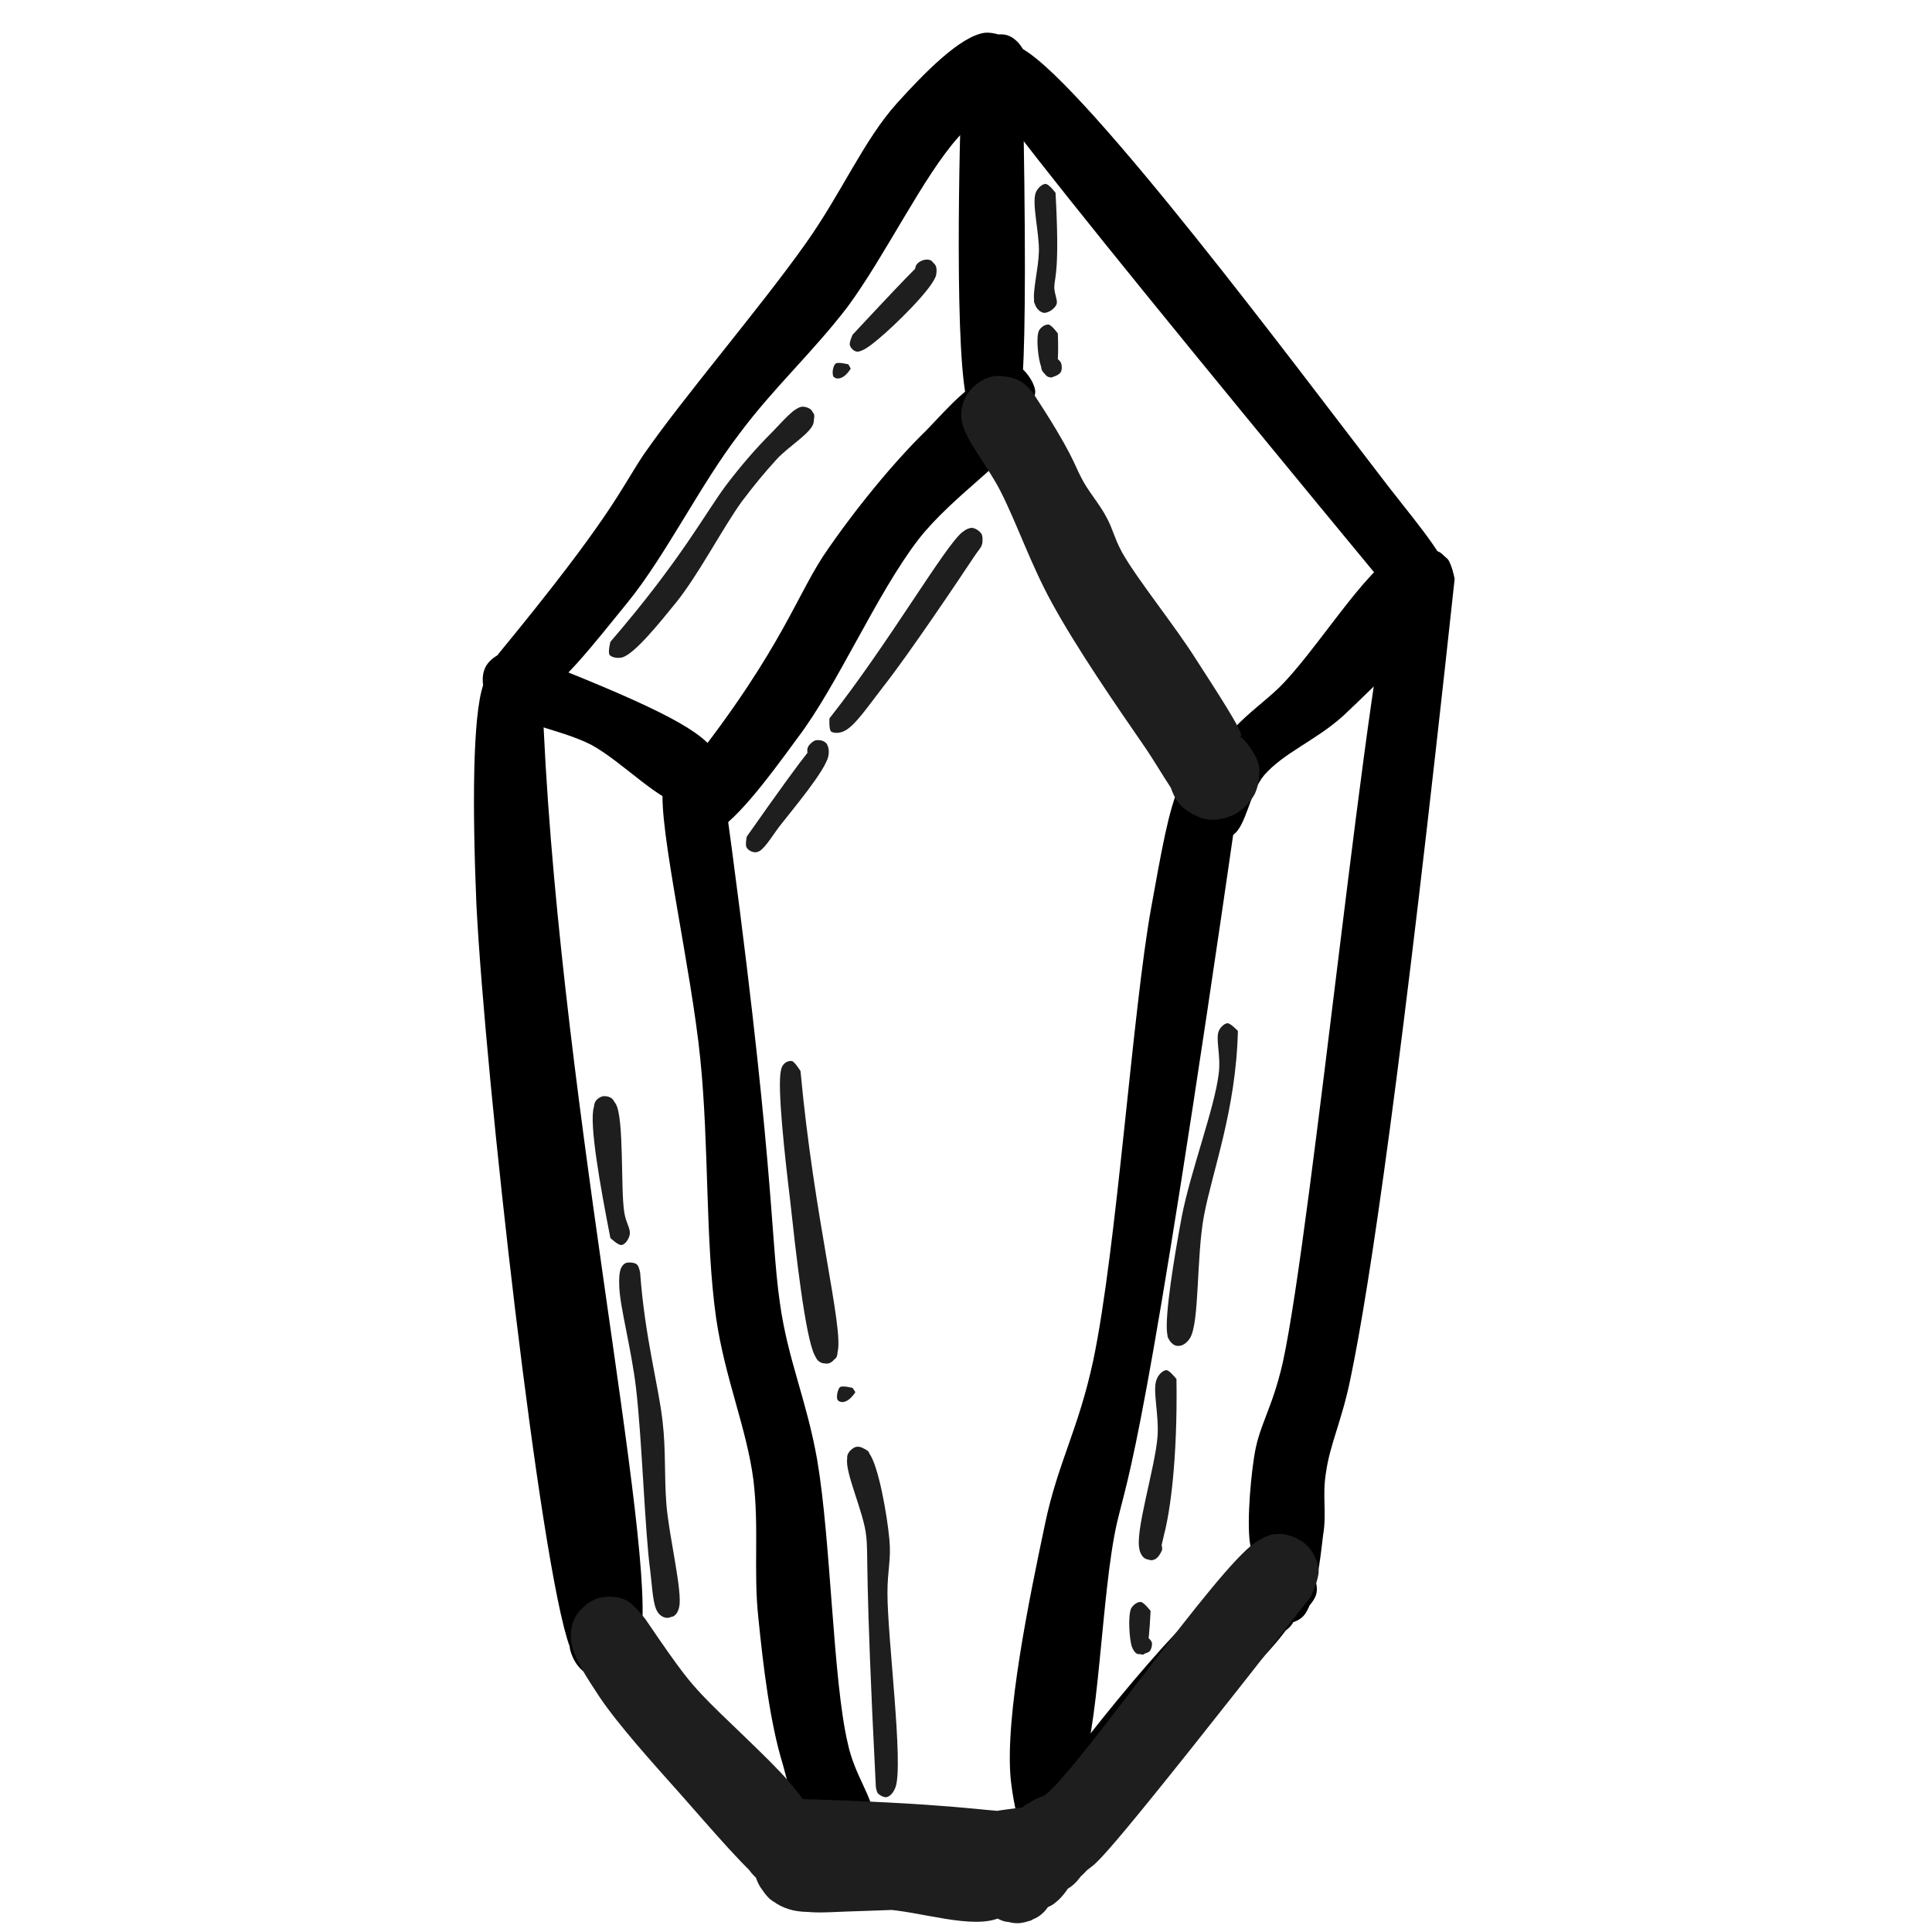
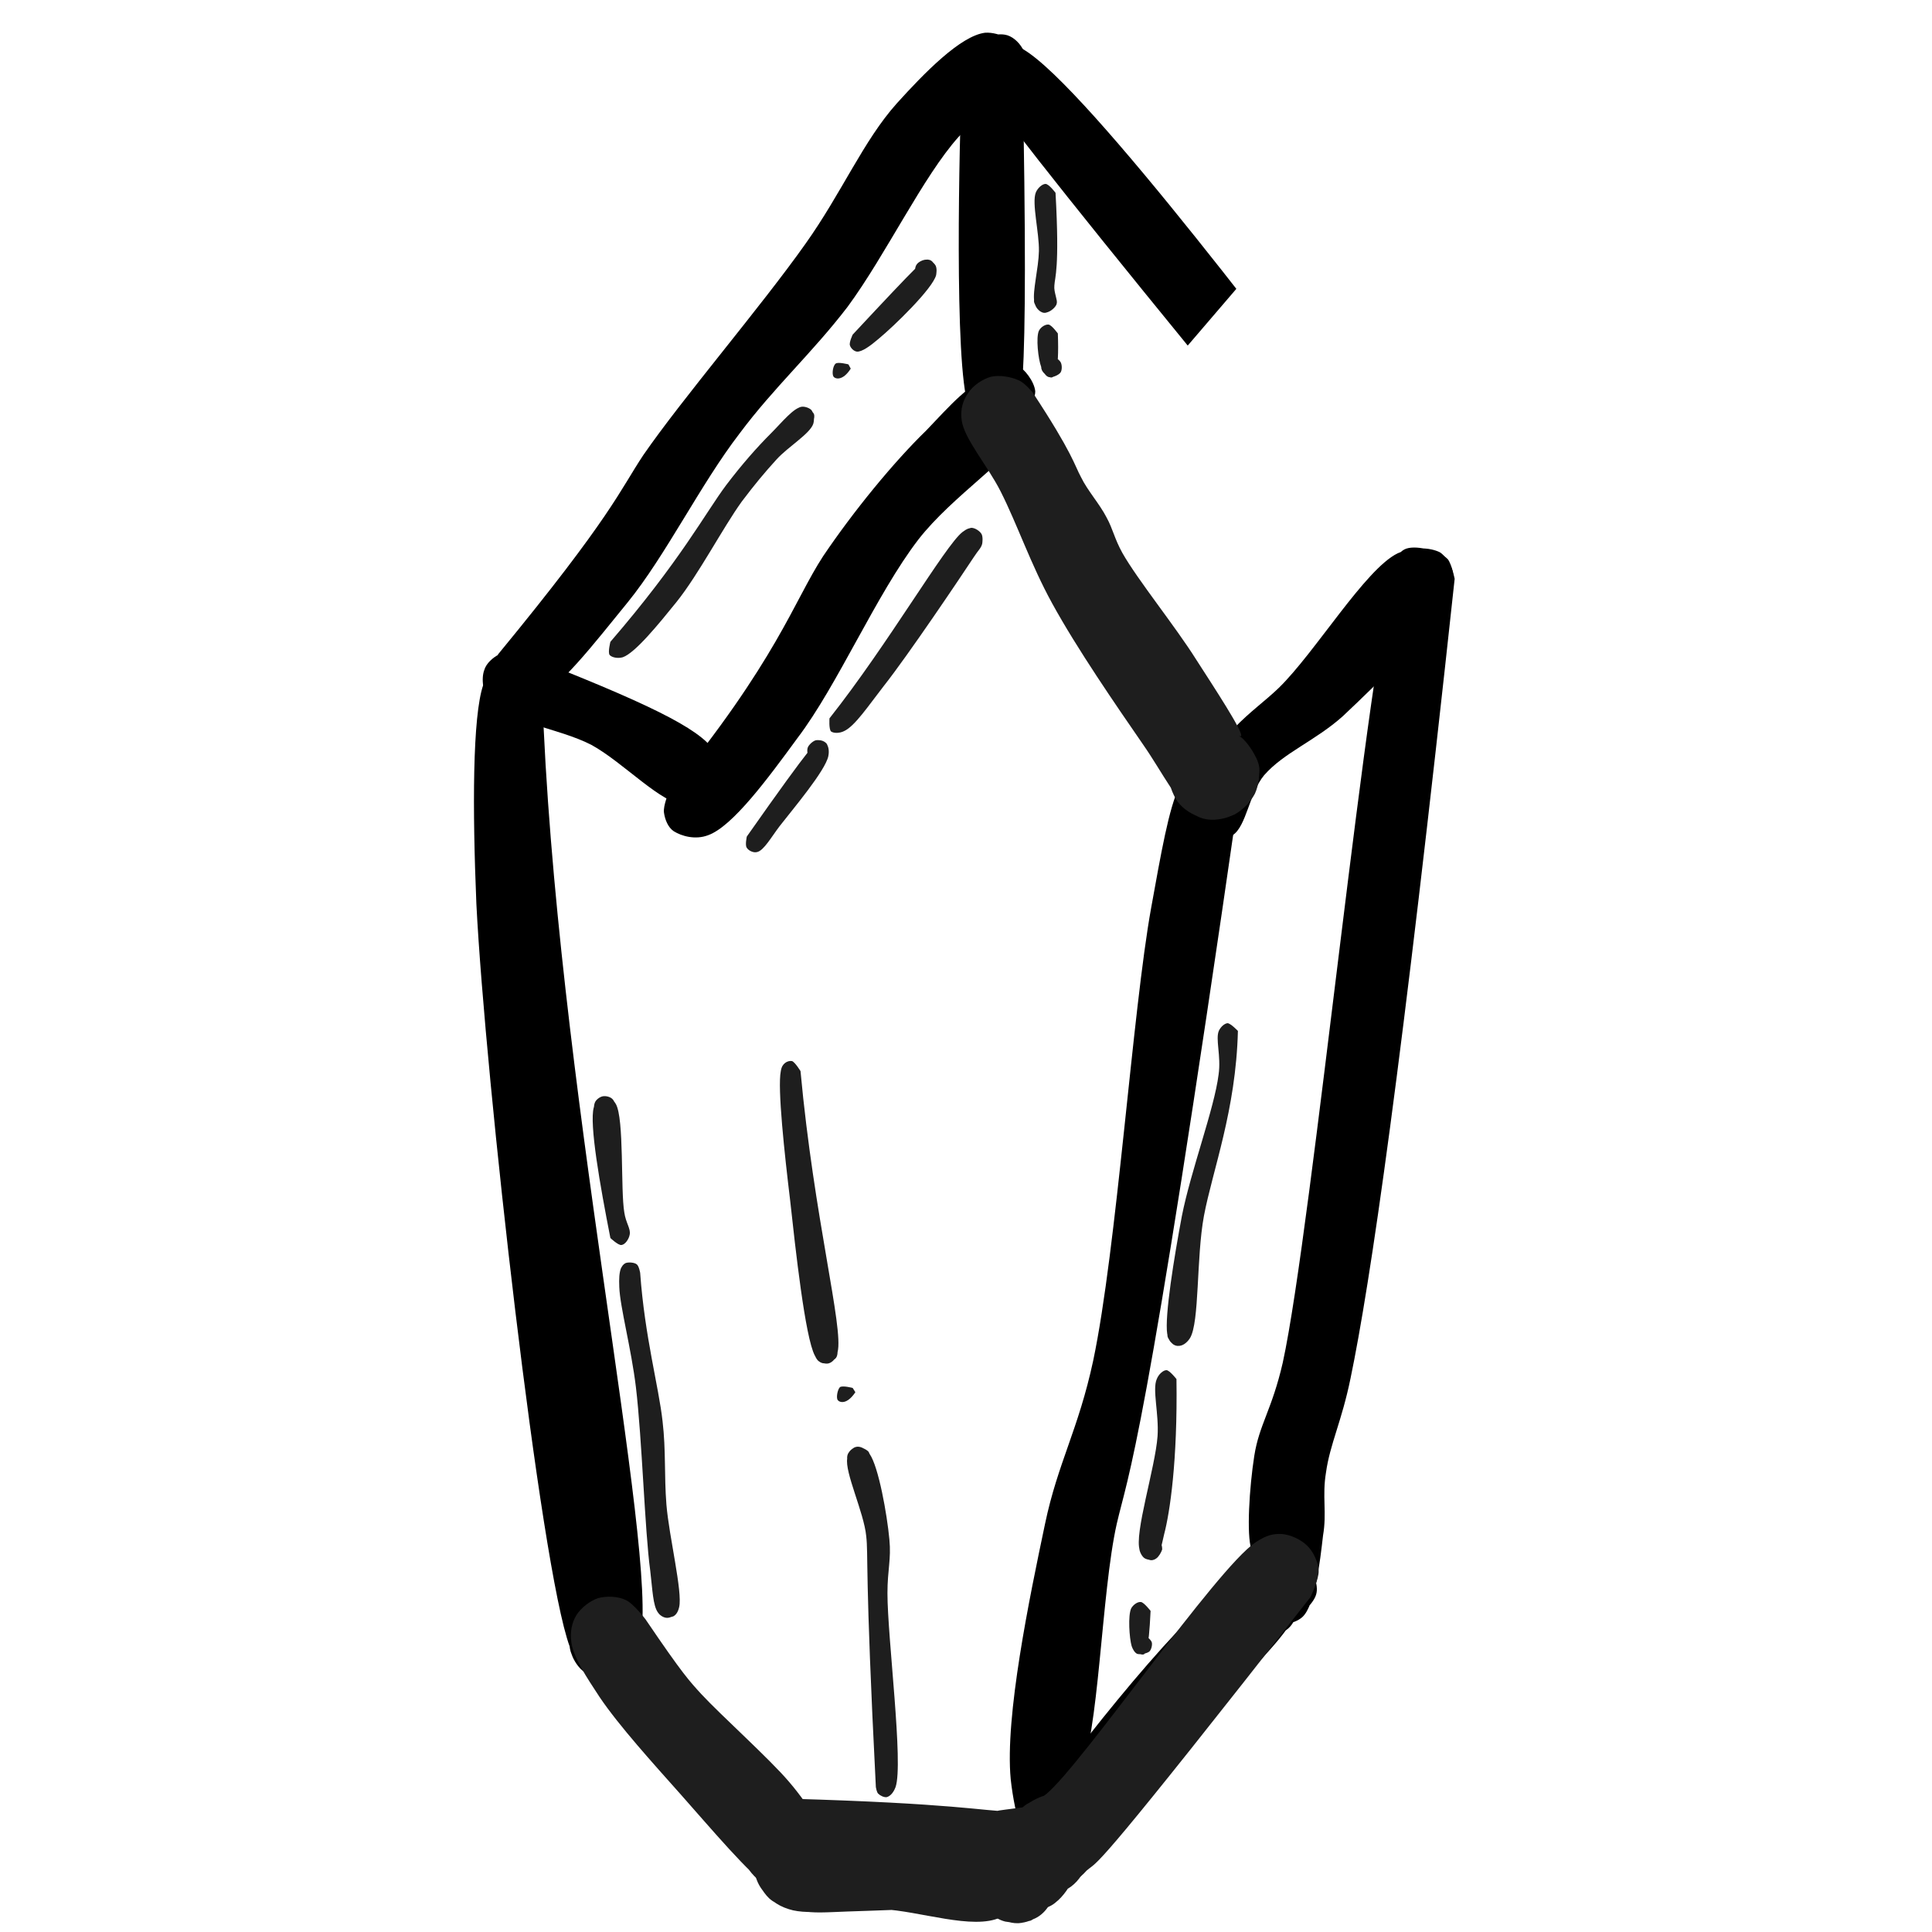
<svg xmlns="http://www.w3.org/2000/svg" version="1.0" preserveAspectRatio="xMidYMid meet" height="500" viewBox="0 0 375 375" zoomAndPan="magnify" width="500">
  <defs>
    <clipPath id="41ab6d40f4">
      <path clip-rule="nonzero" d="M 96.383 6.078 L 199.77 6.078 L 199.77 136 L 96.383 136 Z M 96.383 6.078" />
    </clipPath>
    <clipPath id="5d897effc9">
      <path clip-rule="nonzero" d="M 96.656 127.031 C 118.773 100.148 120.297 95.191 124.871 88.328 C 132.5 77.27 147.559 59.73 156.328 47.34 C 163.383 37.426 167.578 27.32 174.059 20.078 C 179.398 14.168 186.453 6.922 191.219 6.352 C 194.078 6.16 197.699 8.258 198.844 10.164 C 199.797 11.688 199.605 14.93 198.652 16.645 C 197.699 18.363 195.031 19.887 193.125 20.078 C 191.789 20.457 190.074 19.887 188.93 19.125 C 187.406 17.98 185.879 15.121 185.688 13.406 C 185.5 11.879 185.879 10.164 186.832 9.211 C 188.359 7.684 192.934 6.352 195.031 6.73 C 196.363 6.922 197.699 8.066 198.461 9.402 C 199.227 11.117 199.797 13.785 199.035 15.883 C 197.508 19.504 190.453 21.602 186.07 26.559 C 179.207 34.184 171.961 49.438 164.527 59.539 C 157.664 68.5 150.23 75.176 143.555 84.133 C 135.93 94.047 129.258 107.773 121.824 116.926 C 115.723 124.359 108.098 134.465 103.328 135.801 C 100.852 136.371 97.992 135.035 97.039 133.703 C 95.895 132.176 96.656 127.031 96.656 127.031" />
    </clipPath>
    <clipPath id="c4673ee671">
      <path clip-rule="nonzero" d="M 186.059 7.445 L 200.949 7.445 L 200.949 83.285 L 186.059 83.285 Z M 186.059 7.445" />
    </clipPath>
    <clipPath id="9051894dec">
      <path clip-rule="nonzero" d="M 198.461 13.215 C 199.797 80.129 198.082 82.418 195.984 82.992 C 194.27 83.754 191.219 82.801 189.883 81.656 C 188.738 80.895 187.977 79.367 187.785 78.035 C 187.406 76.699 187.406 74.984 188.168 73.84 C 188.93 72.312 191.41 70.406 193.125 70.027 C 194.457 69.645 196.176 69.836 197.316 70.789 C 198.844 71.551 200.75 74.031 200.941 75.938 C 200.941 78.035 198.652 81.848 196.746 82.801 C 195.031 83.754 191.98 82.992 190.453 82.227 C 189.312 81.465 188.547 80.703 187.977 78.797 C 185.117 70.98 186.262 26.367 186.641 16.453 C 186.832 13.406 186.641 12.07 187.406 10.547 C 187.977 9.211 189.312 8.066 190.453 7.684 C 191.98 7.305 194.648 7.496 195.984 8.449 C 197.129 9.402 198.461 13.215 198.461 13.215" />
    </clipPath>
    <clipPath id="21f0ad7f52">
      <path clip-rule="nonzero" d="M 230 106.121 L 282.328 106.121 L 282.328 163 L 230 163 Z M 230 106.121" />
    </clipPath>
    <clipPath id="132d4dcff6">
      <path clip-rule="nonzero" d="M 230.109 156.199 C 236.402 141.711 242.883 138.66 248.219 133.512 C 255.273 126.648 264.996 110.441 271.289 107.395 C 274.34 106.059 277.578 106.25 279.488 107.203 C 281.012 108.156 282.156 111.016 282.156 112.922 C 282.156 114.637 280.629 117.305 279.105 118.262 C 277.578 119.215 274.531 119.594 272.812 118.832 C 271.289 118.07 269.191 115.781 269 113.875 C 268.809 111.777 270.719 107.582 272.625 106.629 C 274.531 105.676 278.914 106.82 280.441 108.156 C 281.773 109.488 282.535 111.777 281.965 114.258 C 280.629 119.977 267.477 132.559 260.613 139.039 C 255.273 143.805 249.176 146.094 245.359 150.48 C 242.5 153.91 241.93 160.391 239.262 162.109 C 237.355 163.254 234.113 163.254 232.586 162.301 C 231.062 161.348 230.109 156.199 230.109 156.199" />
    </clipPath>
    <clipPath id="c33bd34cbf">
-       <path clip-rule="nonzero" d="M 186.5 7.352 L 281.727 7.352 L 281.727 118.449 L 186.5 118.449 Z M 186.5 7.352" />
+       <path clip-rule="nonzero" d="M 186.5 7.352 L 281.727 7.352 L 186.5 118.449 Z M 186.5 7.352" />
    </clipPath>
    <clipPath id="290eee9d5a">
      <path clip-rule="nonzero" d="M 270.906 116.164 C 186.262 13.785 186.832 12.07 187.785 10.547 C 188.359 9.211 189.691 8.066 191.219 7.684 C 193.125 7.305 197.699 8.449 199.227 10.164 C 200.367 11.688 200.559 14.93 199.988 16.645 C 199.227 18.363 196.746 20.27 195.223 20.84 C 193.695 21.41 191.98 21.223 190.836 20.457 C 189.121 19.695 187.023 17.41 186.832 15.5 C 186.453 13.215 188.547 9.02 190.453 8.066 C 192.551 7.113 195.223 7.496 198.652 9.594 C 211.234 17.027 252.605 72.504 266.715 90.809 C 273.578 99.957 280.441 107.395 281.203 111.777 C 281.582 113.492 281.203 114.637 280.441 115.781 C 279.676 116.926 278.535 118.07 277.199 118.262 C 275.484 118.641 270.906 116.164 270.906 116.164" />
    </clipPath>
    <clipPath id="6958a705c9">
      <path clip-rule="nonzero" d="M 93.539 126.562 L 140.09 126.562 L 140.09 156.316 L 93.539 156.316 Z M 93.539 126.562" />
    </clipPath>
    <clipPath id="7a45e12e2e">
      <path clip-rule="nonzero" d="M 101.043 126.84 C 125.445 136.371 135.738 141.328 138.598 145.711 C 140.125 148.191 140.504 151.434 139.551 153.148 C 138.41 155.055 134.406 156.578 132.309 156.199 C 130.594 155.816 128.688 153.719 128.113 152.195 C 127.543 150.48 128.113 147.621 128.875 146.285 C 129.641 145.141 130.973 144.188 132.309 143.996 C 133.832 143.617 136.691 143.996 138.027 145.141 C 139.551 146.477 140.504 150.668 139.742 152.574 C 138.98 154.484 135.738 156.391 133.07 156.199 C 128.496 156.199 121.059 148 114.77 144.57 C 108.477 141.328 97.992 139.992 95.324 136.562 C 93.605 134.656 93.418 131.605 93.988 130.078 C 94.371 128.746 95.703 127.602 96.848 127.031 C 98.184 126.457 101.043 126.84 101.043 126.84" />
    </clipPath>
    <clipPath id="68fe31d18d">
      <path clip-rule="nonzero" d="M 128.625 73.203 L 200 73.203 L 200 162.684 L 128.625 162.684 Z M 128.625 73.203" />
    </clipPath>
    <clipPath id="cc28c6ee94">
      <path clip-rule="nonzero" d="M 129.828 153.719 C 150.801 128.172 154.043 116.734 159.762 107.965 C 165.672 99.195 173.488 89.664 179.777 83.562 C 184.164 78.988 188.738 73.648 192.363 73.457 C 195.031 73.266 198.461 75.746 199.414 77.844 C 200.18 79.559 199.414 82.609 198.461 84.133 C 197.699 85.277 196.363 86.23 195.031 86.613 C 193.316 86.992 190.266 86.422 188.738 85.469 C 187.594 84.707 186.641 83.18 186.453 81.848 C 186.07 80.129 186.453 76.891 187.977 75.555 C 189.5 74.219 194.078 73.457 195.984 74.031 C 197.316 74.41 198.461 75.746 199.035 77.082 C 199.605 78.797 199.988 81.082 198.844 83.562 C 196.555 88.898 184.926 96.145 178.254 104.723 C 170.055 115.398 162.621 132.941 154.805 143.234 C 149.086 151.051 142.223 160.391 137.457 162.109 C 134.977 163.062 132.309 162.301 130.781 161.348 C 129.641 160.582 129.066 159.059 128.875 157.723 C 128.688 156.391 129.828 153.719 129.828 153.719" />
    </clipPath>
    <clipPath id="9e33e7b3b0">
      <path clip-rule="nonzero" d="M 91.828 128.281 L 124.754 128.281 L 124.754 325.836 L 91.828 325.836 Z M 91.828 128.281" />
    </clipPath>
    <clipPath id="7fb6b72272">
      <path clip-rule="nonzero" d="M 105.238 134.273 C 107.715 208.816 127.922 301.09 124.301 318.246 C 123.348 322.441 121.824 324.348 119.918 325.301 C 118.199 326.062 114.961 325.492 113.434 324.539 C 112.289 323.777 111.336 322.25 110.957 321.105 C 110.383 319.773 110.383 318.055 110.957 316.723 C 111.719 315.008 113.816 312.719 115.723 312.336 C 117.438 311.766 120.488 312.719 121.824 313.672 C 123.156 314.625 123.918 316.148 124.109 317.484 C 124.492 318.82 124.301 320.535 123.539 321.871 C 122.777 323.395 120.105 325.301 118.391 325.684 C 117.055 326.062 115.34 325.684 114.195 324.918 C 112.672 323.965 111.719 322.824 110.574 319.582 C 104.855 304.141 94.18 209.387 92.465 175.453 C 91.699 157.152 91.699 139.039 93.797 132.941 C 94.371 130.844 94.941 130.078 96.086 129.508 C 97.23 128.746 98.945 128.363 100.09 128.363 C 101.422 128.555 102.949 129.316 103.902 130.27 C 104.664 131.414 105.238 134.273 105.238 134.273" />
    </clipPath>
    <clipPath id="a322c283c5">
      <path clip-rule="nonzero" d="M 112 313 L 156.453 313 L 156.453 359.234 L 112 359.234 Z M 112 313" />
    </clipPath>
    <clipPath id="04b9927e23">
      <path clip-rule="nonzero" d="M 122.965 316.148 C 138.219 335.598 152.516 344.367 155.375 348.941 C 156.328 350.848 156.52 351.992 156.328 353.516 C 156.141 354.852 155.188 356.566 154.23 357.52 C 153.09 358.473 151.371 359.234 149.848 359.047 C 148.512 359.047 146.414 358.664 145.652 357.52 C 144.32 355.613 144.699 349.133 146.035 347.414 C 146.988 346.273 148.703 346.082 150.039 346.082 C 151.754 346.273 154.422 347.414 155.375 349.133 C 156.328 350.848 155.949 355.23 154.805 356.949 C 153.66 358.473 150.801 359.234 149.086 359.047 C 147.367 358.855 144.891 357.141 144.129 355.613 C 143.367 353.898 143.367 351.039 144.32 349.512 C 145.082 347.988 147.559 346.273 149.277 346.082 C 151.371 346.082 155.188 348.559 155.949 350.277 C 156.711 351.992 155.566 356.375 155.188 356.375 C 154.996 356.375 153.852 347.988 154.23 347.797 C 154.613 347.797 156.141 350.465 156.328 351.992 C 156.52 353.324 156.328 355.23 155.188 356.375 C 153.852 357.902 151.184 359.426 148.324 358.855 C 142.793 357.902 131.734 345.508 126.016 340.172 C 122.395 336.551 119.918 333.879 117.438 330.449 C 115.148 327.207 112.672 323.012 112.102 320.344 C 111.91 318.629 112.102 317.293 112.672 316.148 C 113.242 315.008 114.578 313.863 115.723 313.48 C 117.055 312.91 118.773 312.91 119.918 313.48 C 121.059 313.863 122.965 316.148 122.965 316.148" />
    </clipPath>
    <clipPath id="8c16dbd918">
      <path clip-rule="nonzero" d="M 128.504 147.246 L 169.664 147.246 L 169.664 359.625 L 128.504 359.625 Z M 128.504 147.246" />
    </clipPath>
    <clipPath id="cad98a04a6">
-       <path clip-rule="nonzero" d="M 140.316 152.004 C 150.418 225.211 149.465 239.699 151.371 252.855 C 152.898 263.914 156.52 271.539 158.617 283.359 C 161.285 298.992 161.668 326.062 164.527 338.266 C 165.863 344.746 169.676 349.133 169.484 352.754 C 169.293 355.23 168.148 357.52 166.625 358.664 C 164.719 359.617 159.953 359.426 158.234 358.281 C 156.52 357.141 155.566 354.09 155.758 352.184 C 155.949 350.277 157.664 347.797 159.188 346.844 C 160.906 345.891 163.957 345.891 165.672 346.844 C 167.387 347.605 169.293 350.086 169.484 351.992 C 169.676 353.898 168.723 356.949 167.195 358.094 C 165.289 359.426 161.094 360 158.809 358.664 C 155.375 356.566 153.66 348.75 151.945 342.461 C 149.465 334.453 148.133 323.395 147.18 313.863 C 146.227 304.902 147.367 296.512 146.227 287.172 C 144.891 277.066 140.695 267.535 138.98 255.715 C 136.883 240.844 137.645 222.352 135.93 205.574 C 134.215 188.227 127.734 160.391 128.688 152.957 C 129.066 150.859 129.449 150.098 130.402 149.145 C 131.164 148.191 132.688 147.43 134.023 147.43 C 135.359 147.238 137.074 147.621 138.027 148.383 C 138.98 149.145 140.316 152.004 140.316 152.004" />
-     </clipPath>
+       </clipPath>
    <clipPath id="e959338a17">
      <path clip-rule="nonzero" d="M 196 148.383 L 240.594 148.383 L 240.594 362.609 L 196 362.609 Z M 196 148.383" />
    </clipPath>
    <clipPath id="b5b3cf18f2">
      <path clip-rule="nonzero" d="M 240.402 154.863 C 222.102 281.832 219.051 285.836 216.766 295.75 C 213.715 309.285 213.332 337.121 209.52 344.367 C 208.184 347.035 204.945 347.605 204.945 348.75 C 205.133 349.703 207.996 349.703 208.758 351.039 C 209.902 352.371 210.664 355.422 210.09 357.328 C 209.711 359.047 207.613 361.332 205.707 361.906 C 203.992 362.477 200.941 362.094 199.414 360.953 C 197.891 359.617 196.555 356.949 196.746 355.043 C 196.746 353.137 198.461 350.465 199.988 349.512 C 201.703 348.559 204.754 348.367 206.469 349.133 C 208.184 349.895 210.09 352.371 210.281 354.277 C 210.664 356.188 209.711 359.047 208.184 360.379 C 206.852 361.715 203.801 363.051 202.086 362.094 C 199.227 360.57 196.938 352.371 196.176 345.32 C 195.031 333.117 199.797 310.238 202.848 295.75 C 205.324 283.93 209.328 277.449 212.188 264.105 C 216.766 242.371 219.812 196.234 223.438 176.215 C 225.344 165.73 226.867 156.77 228.965 152.574 C 229.727 150.859 230.492 149.906 231.445 149.336 C 232.586 148.574 234.305 148.383 235.637 148.574 C 236.973 148.762 238.309 149.715 239.262 150.859 C 240.023 151.812 240.402 154.863 240.402 154.863" />
    </clipPath>
    <clipPath id="ef921427e7">
      <path clip-rule="nonzero" d="M 148 351.277 L 208.902 351.277 L 208.902 367.527 L 148 367.527 Z M 148 351.277" />
    </clipPath>
    <clipPath id="6cc1e6fc1f">
      <path clip-rule="nonzero" d="M 152.898 354.66 C 187.215 351.801 193.125 354.66 196.938 354.09 C 199.414 353.707 200.75 351.418 202.465 351.418 C 203.992 351.418 205.324 351.992 206.469 352.945 C 207.613 354.09 209.137 356.758 208.758 358.473 C 208.375 360.57 205.516 363.812 203.418 364.383 C 201.703 364.766 198.844 363.812 197.699 362.477 C 196.363 361.141 195.602 358.473 195.793 356.566 C 196.176 354.852 198.27 352.754 199.797 351.992 C 200.941 351.23 202.656 351.23 203.992 351.609 C 205.516 352.184 207.805 354.09 208.375 355.805 C 208.949 357.52 208.949 360.379 207.613 361.906 C 205.324 364.191 198.844 364.574 192.551 365.336 C 182.449 366.48 158.426 369.148 152.137 366.098 C 149.656 364.957 148.324 362.477 148.133 360.953 C 147.75 359.426 148.512 357.902 149.277 356.949 C 150.039 355.805 152.898 354.66 152.898 354.66" />
    </clipPath>
    <clipPath id="3ef8905e72">
      <path clip-rule="nonzero" d="M 200.324 304.645 L 252.078 304.645 L 252.078 360.32 L 200.324 360.32 Z M 200.324 304.645" />
    </clipPath>
    <clipPath id="f2c31380c9">
      <path clip-rule="nonzero" d="M 200.367 351.418 C 213.141 333.688 233.73 308.523 241.738 305.473 C 245.172 304.328 248.219 304.902 249.938 306.238 C 251.461 307.762 251.844 312.336 251.27 314.242 C 250.891 315.578 249.555 316.723 248.219 317.102 C 246.695 317.676 243.645 317.867 242.121 316.914 C 240.402 315.961 238.879 313.48 238.688 311.574 C 238.688 309.859 239.641 307 241.168 305.855 C 243.074 304.711 247.457 304.711 249.363 305.855 C 250.891 306.809 252.223 309.098 252.035 311.383 C 251.652 315.195 245.934 320.727 241.355 325.871 C 235.066 332.926 222.484 342.461 216.766 348.75 C 213.141 352.754 211.426 357.328 208.949 359.047 C 207.422 360 206.09 360.188 204.945 360 C 203.609 359.809 201.895 359.234 201.133 358.094 C 200.18 356.566 200.367 351.418 200.367 351.418" />
    </clipPath>
    <clipPath id="386d341baf">
      <path clip-rule="nonzero" d="M 241.559 106.449 L 282.5 106.449 L 282.5 315.32 L 241.559 315.32 Z M 241.559 106.449" />
    </clipPath>
    <clipPath id="e2308681ff">
      <path clip-rule="nonzero" d="M 282.348 112.352 C 272.051 207.672 265.949 249.234 262.137 267.535 C 260.422 275.922 258.133 280.309 257.371 285.836 C 256.609 290.414 257.562 293.652 256.801 298.039 C 256.227 302.996 255.273 311.574 252.797 313.863 C 251.082 315.387 248.031 315.578 246.312 314.816 C 244.219 313.863 241.93 309.859 241.738 307.762 C 241.547 306.238 242.312 304.711 243.453 303.566 C 244.789 302.422 247.84 301.281 249.555 301.281 C 251.082 301.469 252.605 302.234 253.559 303.375 C 254.703 304.711 256.035 307.57 255.465 309.477 C 254.895 311.574 251.27 314.625 249.176 315.195 C 247.84 315.578 246.125 315.008 244.98 314.055 C 243.453 313.102 241.738 310.43 241.738 308.523 C 241.547 306.617 244.789 303.949 244.598 302.613 C 244.406 301.66 243.266 301.852 242.883 300.707 C 241.93 297.848 242.5 288.695 243.453 282.598 C 244.406 276.496 246.887 273.637 248.984 264.484 C 254.703 238.367 265.762 124.168 270.906 111.016 C 271.672 108.918 272.051 108.348 273.195 107.582 C 274.34 106.82 276.055 106.441 277.199 106.629 C 278.535 106.82 280.059 107.582 281.012 108.535 C 281.773 109.488 282.348 112.352 282.348 112.352" />
    </clipPath>
    <clipPath id="09f4c75cc3">
      <path clip-rule="nonzero" d="M 186.395 72.867 L 244.488 72.867 L 244.488 159.133 L 186.395 159.133 Z M 186.395 72.867" />
    </clipPath>
    <clipPath id="e06d68d268">
      <path clip-rule="nonzero" d="M 200.453 76.199 C 208.254 88.051 208.555 90.301 209.828 92.625 C 211.102 95.25 213.43 97.801 214.777 100.426 C 216.055 102.75 216.277 104.477 217.852 107.324 C 220.777 112.5 228.129 121.574 232.18 128.023 C 235.555 133.273 241.477 142.273 240.879 142.875 C 240.652 143.102 239.004 141.977 239.004 141.977 C 238.93 142.051 240.652 142.727 241.402 143.551 C 242.453 144.602 243.879 146.699 244.254 148.426 C 244.629 150.148 244.328 152.398 243.578 154.051 C 242.754 155.625 241.18 157.273 239.602 158.102 C 238.027 158.852 235.777 159.227 233.977 158.926 C 232.254 158.551 230.227 157.5 229.027 156.148 C 227.828 154.875 227.004 152.477 226.777 150.977 C 226.555 149.926 226.629 149.176 226.93 148.125 C 227.453 146.699 228.879 144.375 229.93 143.324 C 230.754 142.574 231.352 142.199 232.402 141.898 C 233.902 141.449 236.602 141.375 238.102 141.676 C 239.152 141.898 239.828 142.273 240.652 142.949 C 241.852 143.926 243.43 146.102 244.027 147.523 C 244.402 148.5 244.555 149.25 244.402 150.301 C 244.254 151.801 243.652 154.273 242.527 155.625 C 241.477 157.051 239.527 158.324 237.805 158.773 C 236.078 159.227 234.055 159.375 232.18 158.324 C 228.805 156.523 225.652 149.926 221.828 144.449 C 216.652 136.949 209.004 125.852 204.203 117.074 C 200.078 109.574 197.453 101.773 194.227 95.398 C 191.602 90.227 187.102 85.125 186.652 81.523 C 186.352 79.426 186.953 77.625 187.93 76.273 C 188.828 74.852 190.703 73.574 192.352 73.125 C 193.93 72.75 196.254 73.125 197.68 73.801 C 198.879 74.25 200.453 76.199 200.453 76.199" />
    </clipPath>
    <clipPath id="fbb9c7bb9f">
      <path clip-rule="nonzero" d="M 195.574 297.594 L 256 297.594 L 256 366 L 195.574 366 Z M 195.574 297.594" />
    </clipPath>
    <clipPath id="fa477f90d2">
      <path clip-rule="nonzero" d="M 254.379 309.977 C 214.852 360.523 213.277 361.273 211.477 362.625 C 210.129 363.676 208.93 364.801 207.727 365.398 C 206.754 365.773 206.004 366 204.953 366 C 203.453 365.926 200.828 365.176 199.555 364.426 C 198.652 363.898 198.055 363.375 197.527 362.477 C 196.703 361.199 195.727 358.875 195.727 357.148 C 195.727 355.352 196.477 353.25 197.602 351.824 C 198.652 350.398 200.828 349.199 202.254 348.676 C 203.227 348.375 204.129 348.375 205.102 348.449 C 206.004 348.449 206.902 348.602 207.805 349.051 C 209.152 349.727 211.18 351.148 212.078 352.727 C 212.977 354.227 213.277 356.699 213.277 358.199 C 213.203 359.25 213.055 360 212.453 360.898 C 211.703 362.25 210.203 364.199 208.629 364.949 C 207.055 365.773 204.805 366.148 203.078 365.852 C 201.277 365.551 199.328 364.5 198.129 363.227 C 196.93 361.875 195.953 359.852 195.805 358.051 C 195.578 356.324 196.328 353.926 197.004 352.574 C 197.527 351.676 198.055 351.148 198.879 350.477 C 199.93 349.574 201.203 349.727 203.078 348.227 C 209.977 342.523 236.078 304.5 243.652 299.398 C 245.902 297.898 247.18 297.676 248.828 297.75 C 250.477 297.898 252.504 298.801 253.703 300 C 254.902 301.125 255.879 303.227 255.953 304.875 C 256.027 306.523 254.379 309.977 254.379 309.977" />
    </clipPath>
    <clipPath id="66deb9cb27">
      <path clip-rule="nonzero" d="M 110.762 309.836 L 161.297 309.836 L 161.297 366.965 L 110.762 366.965 Z M 110.762 309.836" />
    </clipPath>
    <clipPath id="904c8de71d">
      <path clip-rule="nonzero" d="M 125.305 314.324 C 132.578 325.051 133.852 326.324 136.102 328.801 C 140.078 333.074 149.379 341.398 153.129 345.824 C 155.227 348.227 157.703 351.824 157.629 351.898 C 157.555 351.977 155.902 350.324 155.902 350.324 C 155.902 350.324 159.203 352.426 160.027 353.926 C 160.93 355.426 161.227 357.898 161.152 359.324 C 161.078 360.375 160.93 361.125 160.328 362.023 C 159.578 363.301 158.078 365.176 156.504 366 C 154.93 366.75 152.527 366.898 151.027 366.75 C 149.977 366.676 149.305 366.449 148.402 365.852 C 147.203 365.023 145.402 363.375 144.727 361.801 C 143.977 360.148 143.828 357.977 144.203 356.324 C 144.578 354.602 146.078 352.648 147.129 351.602 C 147.879 350.852 148.703 350.551 149.527 350.25 C 150.43 349.875 151.18 349.648 152.305 349.648 C 153.727 349.727 156.129 350.25 157.555 351.227 C 158.977 352.199 160.254 354 160.777 355.648 C 161.305 357.301 161.305 359.551 160.703 361.199 C 160.102 362.773 158.754 364.574 157.328 365.477 C 155.828 366.449 153.504 366.898 152.004 366.898 C 150.953 366.898 150.43 366.898 149.305 366.227 C 145.852 364.273 137.602 354.449 132.129 348.301 C 126.652 342.148 120.129 334.949 116.379 329.398 C 113.828 325.5 111.352 321.824 110.902 318.824 C 110.602 316.801 110.977 315 111.879 313.5 C 112.777 312.074 114.504 310.727 116.078 310.199 C 117.727 309.75 119.977 309.824 121.477 310.574 C 122.977 311.25 125.305 314.324 125.305 314.324" />
    </clipPath>
    <clipPath id="fbe43c3a3b">
      <path clip-rule="nonzero" d="M 144.523 349.074 L 211.418 349.074 L 211.418 373.109 L 144.523 373.109 Z M 144.523 349.074" />
    </clipPath>
    <clipPath id="96a6584486">
      <path clip-rule="nonzero" d="M 153.352 349.125 C 185.004 350.023 191.004 351.523 195.805 351.602 C 199.254 351.676 202.328 350.176 204.805 350.852 C 206.828 351.375 208.777 352.801 209.828 354.301 C 210.953 355.875 211.402 358.5 211.328 360.301 C 211.254 361.727 210.727 363 209.828 364.125 C 208.777 365.477 207.504 366.676 204.805 367.574 C 197.977 370.051 173.152 370.727 164.453 371.023 C 160.328 371.176 157.93 371.398 155.227 370.875 C 153.055 370.426 150.805 369.824 149.305 368.477 C 147.879 367.125 146.68 364.801 146.453 362.773 C 146.305 360.824 146.977 358.273 148.102 356.625 C 149.305 354.977 151.027 353.852 153.43 353.102 C 157.555 351.824 164.828 352.273 171.203 352.5 C 178.703 352.727 194.453 351.824 195.727 354.977 C 196.703 357.227 188.305 366.148 187.027 365.699 C 186.055 365.398 185.902 360.074 186.879 357.977 C 187.93 355.875 190.777 353.852 193.254 353.25 C 195.879 352.648 202.254 354.602 202.254 354.824 C 202.254 354.977 194.305 354.898 194.227 354.449 C 194.227 354.148 197.977 352.801 199.555 352.727 C 200.602 352.648 201.43 352.727 202.477 353.176 C 203.902 353.773 206.078 355.199 207.129 356.699 C 208.102 358.273 208.629 360.75 208.629 362.324 C 208.703 363.449 208.555 364.273 208.027 365.25 C 207.352 366.676 205.852 368.773 204.277 369.676 C 202.629 370.648 200.379 371.176 198.578 370.949 C 196.703 370.727 194.602 369.75 193.254 368.477 C 191.902 367.199 190.777 365.176 190.477 363.301 C 190.18 361.5 190.555 359.176 191.453 357.602 C 192.352 355.949 194.305 354.301 195.727 353.551 C 196.629 353.023 197.453 352.801 198.578 352.801 C 200.078 352.727 202.703 353.102 204.277 354 C 205.852 354.977 207.352 356.773 208.027 358.5 C 208.703 360.148 208.852 362.551 208.328 364.273 C 207.879 366.074 206.227 368.102 205.027 369.148 C 204.203 369.898 203.379 370.199 202.477 370.5 C 201.504 370.801 199.703 371.324 199.555 371.023 C 199.402 370.801 200.527 369.898 200.305 369.602 C 199.852 368.699 191.078 369 191.078 369.074 C 191.078 369.227 197.527 371.324 199.402 370.125 C 201.504 368.773 203.004 360.602 202.477 360.375 C 201.879 360.074 198.43 370.125 194.227 372.148 C 188.902 374.699 178.402 370.875 171.203 370.574 C 164.828 370.352 157.18 371.926 153.129 370.574 C 150.652 369.824 149.004 368.324 147.953 366.824 C 147.055 365.625 146.527 364.273 146.453 362.773 C 146.379 360.977 146.977 358.273 148.102 356.625 C 149.305 354.977 152.004 353.625 153.43 353.102 C 154.254 352.801 155.078 352.727 155.602 352.875 C 156.055 353.023 156.055 353.551 156.727 353.852 C 159.805 354.898 177.879 353.926 184.93 353.176 C 189.203 352.727 191.902 351.602 195.277 351.227 C 198.504 350.852 202.254 350.102 204.805 350.852 C 206.902 351.449 208.777 352.801 209.828 354.301 C 210.953 355.875 211.555 358.352 211.328 360.301 C 211.102 362.176 209.902 364.426 208.477 365.699 C 207.055 366.977 205.703 367.426 202.777 367.875 C 194.227 369.074 157.852 365.773 150.879 364.125 C 149.004 363.676 148.477 363.375 147.504 362.699 C 146.602 361.949 145.703 361.051 145.254 359.852 C 144.652 358.426 144.352 356.102 144.805 354.523 C 145.254 352.875 146.602 351.074 148.027 350.176 C 149.453 349.273 153.352 349.125 153.352 349.125" />
    </clipPath>
    <clipPath id="3d38860c4e">
      <path clip-rule="nonzero" d="M 187.32 353.824 L 205 353.824 L 205 373.359 L 187.32 373.359 Z M 187.32 353.824" />
    </clipPath>
    <clipPath id="671bfc5922">
      <path clip-rule="nonzero" d="M 202.477 360.148 C 203.152 362.477 204.203 362.551 204.504 363.148 C 205.027 363.977 205.027 365.625 204.805 366.824 C 204.652 368.023 204.129 369.227 203.379 370.199 C 202.703 371.176 201.727 372.074 200.527 372.523 C 199.102 373.125 196.629 373.273 195.129 372.977 C 193.852 372.676 192.805 371.926 191.977 371.102 C 191.078 370.273 189.953 369.301 190.027 368.023 C 190.102 365.625 194.828 358.727 197.227 357.898 C 198.805 357.449 200.68 358.574 201.879 359.477 C 203.152 360.449 204.203 362.324 204.652 363.523 C 204.953 364.426 205.027 365.102 204.953 366 C 204.727 367.273 204.129 369.375 203.078 370.574 C 202.102 371.699 200.152 372.676 198.953 373.051 C 198.055 373.352 197.379 373.352 196.477 373.199 C 195.129 372.977 193.027 372 191.977 371.176 C 191.305 370.574 190.852 370.051 190.477 369.227 C 189.953 367.949 189.43 365.926 189.727 364.352 C 189.953 362.852 190.852 361.125 191.977 360.074 C 193.102 358.949 195.129 358.199 196.402 357.977 C 197.379 357.824 197.977 357.824 198.879 358.125 C 200.152 358.5 202.18 359.699 203.078 360.602 C 203.754 361.273 204.129 361.875 204.352 362.773 C 204.805 363.977 204.879 366.375 204.652 367.648 C 204.504 368.551 204.203 369.148 203.602 369.898 C 202.777 370.875 200.078 373.125 199.703 372.824 C 199.254 372.449 203.828 363.074 204.504 363.148 C 204.953 363.227 205.027 365.625 204.805 366.824 C 204.652 368.023 204.129 369.227 203.379 370.199 C 202.703 371.176 201.652 372 200.527 372.523 C 199.477 373.051 198.203 373.352 196.93 373.273 C 195.43 373.125 193.402 372.375 191.977 371.102 C 190.254 369.602 188.379 366.301 187.777 364.352 C 187.328 363 187.328 361.875 187.477 360.75 C 187.629 359.551 187.852 358.352 188.602 357.301 C 189.504 356.023 191.305 354.523 192.953 354.074 C 194.527 353.625 196.852 354 198.277 354.523 C 199.402 355.051 200.379 355.875 201.055 356.852 C 201.727 357.824 202.477 360.148 202.477 360.148" />
    </clipPath>
    <clipPath id="de5da5ed38">
      <path clip-rule="nonzero" d="M 118.184 78.828 L 158.148 78.828 L 158.148 127.715 L 118.184 127.715 Z M 118.184 78.828" />
    </clipPath>
    <clipPath id="978d9e36ff">
      <path clip-rule="nonzero" d="M 118.477 124.574 C 132.129 108.75 136.93 99.523 140.977 94.125 C 144.055 90.074 146.977 86.773 149.68 84.074 C 151.777 81.977 154.102 79.051 155.68 78.977 C 156.578 78.898 157.703 79.727 158.004 80.398 C 158.227 81.074 157.703 82.574 157.18 83.023 C 156.879 83.398 156.277 83.477 155.828 83.477 C 155.227 83.398 154.328 82.949 153.953 82.426 C 153.652 81.898 153.504 80.852 153.805 80.324 C 154.027 79.727 154.852 79.125 155.453 78.977 C 156.055 78.824 157.027 79.125 157.477 79.574 C 157.93 80.102 158.152 81.301 157.852 82.273 C 157.18 84.227 152.977 86.699 150.727 89.176 C 148.402 91.727 146.527 93.977 143.977 97.352 C 140.305 102.449 135.578 111.523 131.305 116.852 C 127.852 121.125 123.277 126.75 120.879 127.574 C 119.828 127.875 118.703 127.574 118.328 127.125 C 117.953 126.602 118.477 124.574 118.477 124.574" />
    </clipPath>
    <clipPath id="540fb5040b">
      <path clip-rule="nonzero" d="M 161.602 70.422 L 165.133 70.422 L 165.133 73.484 L 161.602 73.484 Z M 161.602 70.422" />
    </clipPath>
    <clipPath id="46fef04d2f">
      <path clip-rule="nonzero" d="M 165.129 71.551 C 163.555 74.023 162.055 73.574 161.754 73.051 C 161.453 72.523 161.68 70.949 162.203 70.574 C 162.652 70.199 164.68 70.727 164.68 70.727" />
    </clipPath>
    <clipPath id="ea13d0474d">
      <path clip-rule="nonzero" d="M 164.906 50.328 L 181.863 50.328 L 181.863 68.262 L 164.906 68.262 Z M 164.906 50.328" />
    </clipPath>
    <clipPath id="45efb55477">
      <path clip-rule="nonzero" d="M 165.504 64.949 C 178.93 50.551 179.379 50.324 179.977 50.398 C 180.578 50.477 181.328 51 181.629 51.602 C 181.852 52.125 181.852 53.023 181.555 53.551 C 181.328 54.074 180.43 54.602 179.902 54.676 C 179.453 54.75 178.93 54.602 178.555 54.375 C 178.18 54.148 177.805 53.773 177.727 53.324 C 177.504 52.727 177.578 51.75 177.953 51.301 C 178.254 50.852 179.152 50.398 179.754 50.398 C 180.203 50.324 180.727 50.477 181.027 50.852 C 181.477 51.301 181.93 52.273 181.703 53.398 C 181.027 56.023 173.527 63.301 170.527 65.773 C 168.953 67.125 167.305 68.324 166.328 68.25 C 165.727 68.176 165.129 67.574 164.977 67.051 C 164.754 66.523 165.504 64.949 165.504 64.949" />
    </clipPath>
    <clipPath id="5b29f9db7c">
      <path clip-rule="nonzero" d="M 120.164 245 L 132 245 L 132 314.051 L 120.164 314.051 Z M 120.164 245" />
    </clipPath>
    <clipPath id="6728fb283c">
      <path clip-rule="nonzero" d="M 124.254 247.051 C 125.152 259.5 127.852 269.102 128.602 275.852 C 129.277 281.625 128.902 286.352 129.352 292.051 C 129.879 298.352 132.504 308.926 131.828 311.926 C 131.602 312.898 131.227 313.426 130.703 313.727 C 130.027 314.023 128.453 313.875 128.004 313.352 C 127.477 312.824 127.328 311.324 127.629 310.648 C 127.852 310.125 128.754 309.602 129.352 309.523 C 129.953 309.449 130.93 309.824 131.305 310.352 C 131.68 310.949 131.754 312.449 131.379 313.051 C 131.078 313.574 130.102 314.023 129.504 314.023 C 128.902 314.023 128.152 313.648 127.703 312.977 C 126.727 311.625 126.652 308.551 126.203 304.801 C 125.152 297.148 124.629 279.301 123.43 269.25 C 122.527 261.75 120.352 253.727 120.203 249.824 C 120.129 248.176 120.203 247.051 120.504 246.227 C 120.727 245.773 120.953 245.398 121.402 245.176 C 121.93 244.949 123.129 245.023 123.578 245.398 C 124.027 245.699 124.254 247.051 124.254 247.051" />
    </clipPath>
    <clipPath id="e08d6c431a">
      <path clip-rule="nonzero" d="M 115.008 212.73 L 122.297 212.73 L 122.297 241.688 L 115.008 241.688 Z M 115.008 212.73" />
    </clipPath>
    <clipPath id="de7dfdc1d1">
      <path clip-rule="nonzero" d="M 118.477 240.301 C 116.453 230.023 114.352 218.102 115.254 214.949 C 115.555 213.75 116.227 213.074 116.828 212.852 C 117.43 212.625 118.402 212.852 118.852 213.301 C 119.379 213.75 119.68 215.176 119.453 215.852 C 119.227 216.449 118.402 217.051 117.805 217.125 C 117.129 217.199 115.777 216.449 115.477 215.852 C 115.18 215.324 115.254 214.352 115.555 213.824 C 115.852 213.301 116.68 212.699 117.352 212.773 C 118.027 212.773 118.93 213.227 119.527 214.273 C 121.18 217.125 120.43 231 121.18 235.352 C 121.477 237.375 122.453 238.5 122.227 239.625 C 122.078 240.523 121.328 241.574 120.652 241.648 C 120.055 241.801 118.477 240.301 118.477 240.301" />
    </clipPath>
    <clipPath id="9b40a14102">
      <path clip-rule="nonzero" d="M 200.68 35.668 L 205.219 35.668 L 205.219 60.727 L 200.68 60.727 Z M 200.68 35.668" />
    </clipPath>
    <clipPath id="9076fce0d7">
      <path clip-rule="nonzero" d="M 204.879 37.426 C 205.703 52.273 204.727 53.773 204.652 55.426 C 204.504 56.773 205.402 58.273 205.027 59.176 C 204.652 59.926 203.527 60.75 202.777 60.676 C 202.102 60.676 201.055 59.551 200.828 58.949 C 200.602 58.5 200.68 57.977 200.977 57.602 C 201.203 57.074 201.953 56.477 202.555 56.324 C 203.152 56.25 204.129 56.551 204.504 57 C 204.953 57.449 205.254 58.426 205.102 58.949 C 204.879 59.625 203.68 60.523 203.078 60.676 C 202.555 60.824 202.102 60.602 201.727 60.301 C 201.277 59.926 200.902 59.398 200.754 58.5 C 200.379 56.551 201.578 52.125 201.652 48.75 C 201.727 45.148 200.227 39.375 201.055 37.352 C 201.43 36.449 202.328 35.699 202.93 35.699 C 203.602 35.699 204.879 37.426 204.879 37.426" />
    </clipPath>
    <clipPath id="70f2d09c1f">
      <path clip-rule="nonzero" d="M 201.363 62.992 L 206.094 62.992 L 206.094 73.301 L 201.363 73.301 Z M 201.363 62.992" />
    </clipPath>
    <clipPath id="af5a045f9e">
      <path clip-rule="nonzero" d="M 205.328 64.727 C 205.629 72.676 204.652 73.273 203.977 73.273 C 203.379 73.199 202.328 72.301 202.18 71.699 C 201.953 71.176 202.254 70.273 202.629 69.898 C 203.004 69.449 203.902 69.227 204.43 69.301 C 204.953 69.375 205.703 69.898 205.93 70.426 C 206.152 70.949 206.152 71.852 205.852 72.301 C 205.477 72.824 204.203 73.352 203.602 73.199 C 202.93 73.051 202.477 72.148 202.102 71.25 C 201.504 69.676 201.055 65.477 201.652 64.199 C 202.027 63.449 202.93 62.926 203.527 63 C 204.129 63.074 205.328 64.727 205.328 64.727" />
    </clipPath>
    <clipPath id="03d7465eac">
      <path clip-rule="nonzero" d="M 164.395 280.742 L 174.305 280.742 L 174.305 348.848 L 164.395 348.848 Z M 164.395 280.742" />
    </clipPath>
    <clipPath id="643ace18cb">
      <path clip-rule="nonzero" d="M 170.004 346.875 C 167.828 304.199 168.578 302.023 168.129 298.125 C 167.68 293.551 163.93 285.75 164.453 283.051 C 164.68 281.926 165.352 281.102 166.027 280.875 C 166.703 280.648 168.129 281.25 168.578 281.773 C 168.953 282.301 168.953 283.352 168.727 283.875 C 168.504 284.477 167.68 285.074 167.078 285.227 C 166.629 285.301 166.102 285.227 165.652 285 C 165.203 284.699 164.602 283.875 164.453 283.273 C 164.379 282.824 164.453 282.301 164.754 281.926 C 165.055 281.398 165.879 280.801 166.477 280.801 C 167.227 280.801 168.055 281.25 168.805 282.227 C 170.527 284.699 172.18 293.926 172.629 298.801 C 173.004 302.699 172.254 304.648 172.254 309.227 C 172.254 317.926 175.402 342.375 173.828 346.875 C 173.379 348.074 172.703 348.676 172.102 348.824 C 171.578 348.898 170.828 348.523 170.453 348.148 C 170.152 347.852 170.004 346.875 170.004 346.875" />
    </clipPath>
    <clipPath id="1678bc4db8">
      <path clip-rule="nonzero" d="M 162.426 269.098 L 166.027 269.098 L 166.027 272.16 L 162.426 272.16 Z M 162.426 269.098" />
    </clipPath>
    <clipPath id="51924d593a">
      <path clip-rule="nonzero" d="M 166.027 270.227 C 164.379 272.699 162.953 272.25 162.578 271.727 C 162.277 271.199 162.578 269.699 163.027 269.25 C 163.555 268.875 165.504 269.398 165.504 269.398" />
    </clipPath>
    <clipPath id="df1b53afdd">
      <path clip-rule="nonzero" d="M 151.359 205.891 L 162.781 205.891 L 162.781 264.738 L 151.359 264.738 Z M 151.359 205.891" />
    </clipPath>
    <clipPath id="6ddd68159f">
      <path clip-rule="nonzero" d="M 155.379 207.898 C 158.004 236.398 163.777 257.773 162.578 262.426 C 162.277 263.699 161.602 264.375 160.93 264.602 C 160.328 264.824 159.352 264.523 158.828 264.148 C 158.379 263.699 157.93 262.801 158.078 262.199 C 158.227 261.449 159.203 260.324 159.953 260.176 C 160.629 260.023 161.977 260.852 162.352 261.449 C 162.652 261.977 162.652 263.023 162.277 263.551 C 161.828 264.148 160.402 264.75 159.727 264.602 C 159.055 264.449 158.68 264.074 158.152 263.102 C 156.277 259.574 154.402 242.477 153.352 232.875 C 152.305 224.176 150.879 211.199 151.555 207.898 C 151.703 207 152.004 206.625 152.379 206.324 C 152.754 206.023 153.277 205.875 153.727 205.949 C 154.328 206.176 155.379 207.898 155.379 207.898" />
    </clipPath>
    <clipPath id="86de293d30">
      <path clip-rule="nonzero" d="M 226.457 198.582 L 240.355 198.582 L 240.355 261.316 L 226.457 261.316 Z M 226.457 198.582" />
    </clipPath>
    <clipPath id="da51488337">
      <path clip-rule="nonzero" d="M 240.277 200.102 C 239.902 215.477 235.328 227.25 233.68 236.023 C 232.18 244.125 232.852 256.648 230.977 259.727 C 230.305 260.773 229.402 261.301 228.652 261.227 C 227.902 261.148 226.777 260.102 226.629 259.426 C 226.477 258.824 226.852 257.852 227.227 257.398 C 227.527 257.023 228.055 256.727 228.504 256.727 C 229.102 256.727 230.078 257.023 230.527 257.477 C 230.902 257.926 231.203 258.898 231.055 259.5 C 230.828 260.176 229.555 261.074 228.879 261.227 C 228.43 261.301 227.902 261.148 227.527 260.773 C 227.078 260.398 226.777 259.949 226.555 258.898 C 226.027 255.523 227.902 243.977 229.402 236.023 C 231.129 227.25 235.703 215.176 236.527 208.574 C 237.055 204.977 235.852 201.602 236.602 200.023 C 236.977 199.273 237.652 198.676 238.254 198.602 C 238.852 198.602 240.277 200.102 240.277 200.102" />
    </clipPath>
    <clipPath id="3d56b2b226">
      <path clip-rule="nonzero" d="M 221 265.898 L 228.395 265.898 L 228.395 302.84 L 221 302.84 Z M 221 265.898" />
    </clipPath>
    <clipPath id="16c58f801d">
      <path clip-rule="nonzero" d="M 228.352 267.676 C 228.578 283.574 227.078 293.551 225.953 297.824 C 225.43 300 225.129 302.023 224.305 302.551 C 223.703 302.926 222.727 302.773 222.203 302.477 C 221.68 302.176 221.227 301.273 221.152 300.676 C 221.152 300.227 221.305 299.699 221.527 299.324 C 221.902 298.949 222.805 298.426 223.402 298.426 C 224.004 298.426 224.828 298.949 225.203 299.398 C 225.504 299.773 225.578 300.227 225.578 300.75 C 225.43 301.273 224.902 302.176 224.453 302.477 C 224.078 302.773 223.555 302.926 223.102 302.773 C 222.504 302.551 221.602 302.023 221.227 300.898 C 220.102 297.75 224.227 284.926 224.68 278.773 C 224.977 274.426 223.629 269.699 224.527 267.676 C 224.902 266.699 225.805 265.949 226.402 265.949 C 227.004 265.949 228.352 267.676 228.352 267.676" />
    </clipPath>
    <clipPath id="fedd22f2e0">
      <path clip-rule="nonzero" d="M 219.148 310.91 L 223.633 310.91 L 223.633 321.16 L 219.148 321.16 Z M 219.148 310.91" />
    </clipPath>
    <clipPath id="5f09b2a1ac">
      <path clip-rule="nonzero" d="M 223.328 312.676 C 222.953 320.773 222.352 321.148 221.754 321.148 C 221.152 321.148 220.027 320.477 219.805 319.875 C 219.504 319.352 219.727 318.523 220.027 318.074 C 220.328 317.625 221.152 317.176 221.68 317.25 C 222.277 317.324 223.328 318.148 223.555 318.75 C 223.703 319.273 223.477 320.176 223.102 320.551 C 222.652 320.926 221.305 321.227 220.703 321 C 220.254 320.773 219.879 320.176 219.652 319.5 C 219.203 318 218.902 313.5 219.578 312.148 C 220.027 311.398 220.852 310.875 221.453 310.949 C 222.055 311.023 223.328 312.676 223.328 312.676" />
    </clipPath>
    <clipPath id="82fbbb44fe">
      <path clip-rule="nonzero" d="M 144.777 143.609 L 160.945 143.609 L 160.945 165.508 L 144.777 165.508 Z M 144.777 143.609" />
    </clipPath>
    <clipPath id="811798817d">
      <path clip-rule="nonzero" d="M 144.953 162.375 C 158.078 143.699 158.68 143.625 159.277 143.699 C 159.727 143.773 160.18 144 160.477 144.375 C 160.777 144.898 161.004 146.398 160.629 147 C 160.402 147.523 159.504 147.977 158.902 147.977 C 158.305 147.977 157.402 147.523 157.027 147.074 C 156.727 146.551 156.578 145.574 156.805 145.051 C 157.027 144.523 157.777 143.852 158.305 143.699 C 158.902 143.551 159.879 143.773 160.328 144.227 C 160.777 144.75 161.004 145.648 160.777 146.773 C 160.18 149.625 153.953 156.977 151.328 160.352 C 149.68 162.523 148.254 165.074 146.977 165.375 C 146.227 165.602 145.254 165.074 144.953 164.551 C 144.578 164.102 144.953 162.375 144.953 162.375" />
    </clipPath>
    <clipPath id="99ef440054">
      <path clip-rule="nonzero" d="M 160.934 102.379 L 190.773 102.379 L 190.773 142.262 L 160.934 142.262 Z M 160.934 102.379" />
    </clipPath>
    <clipPath id="7fc7a7690e">
      <path clip-rule="nonzero" d="M 161.004 139.426 C 172.402 125.023 183.43 105.898 186.805 103.273 C 187.703 102.602 188.152 102.449 188.828 102.523 C 189.43 102.602 190.254 103.125 190.555 103.727 C 190.777 104.25 190.777 105.301 190.477 105.824 C 190.18 106.352 189.352 106.875 188.754 106.949 C 188.152 107.023 187.18 106.648 186.805 106.125 C 186.43 105.676 186.129 104.699 186.352 104.102 C 186.652 103.426 187.852 102.523 188.527 102.449 C 189.203 102.449 190.027 102.977 190.402 103.5 C 190.703 104.023 190.777 104.926 190.629 105.602 C 190.402 106.426 189.879 106.801 189.055 108.074 C 186.43 112.051 176.305 127.125 171.504 133.199 C 168.578 136.949 165.953 140.926 163.852 141.898 C 162.953 142.352 161.828 142.352 161.305 141.977 C 160.852 141.523 161.004 139.426 161.004 139.426" />
    </clipPath>
  </defs>
  <g clip-path="url(#41ab6d40f4)">
    <g clip-path="url(#5d897effc9)">
      <path fill-rule="nonzero" fill-opacity="1" d="M 89.031 -1.273 L 206.66 -1.273 L 206.66 143.465 L 89.031 143.465 Z M 89.031 -1.273" fill="#000000" />
    </g>
  </g>
  <g clip-path="url(#c4673ee671)">
    <g clip-path="url(#9051894dec)">
      <path fill-rule="nonzero" fill-opacity="1" d="M 179.016 0.059 L 208.566 0.059 L 208.566 90.789 L 179.016 90.789 Z M 179.016 0.059" fill="#000000" />
    </g>
  </g>
  <g clip-path="url(#21f0ad7f52)">
    <g clip-path="url(#132d4dcff6)">
      <path fill-rule="nonzero" fill-opacity="1" d="M 222.484 99.004 L 289.973 99.004 L 289.973 169.922 L 222.484 169.922 Z M 222.484 99.004" fill="#000000" />
    </g>
  </g>
  <g clip-path="url(#c33bd34cbf)">
    <g clip-path="url(#290eee9d5a)">
      <path fill-rule="nonzero" fill-opacity="1" d="M 179.207 0.059 L 289.02 0.059 L 289.02 125.742 L 179.207 125.742 Z M 179.207 0.059" fill="#000000" />
    </g>
  </g>
  <g clip-path="url(#6958a705c9)">
    <g clip-path="url(#7a45e12e2e)">
      <path fill-rule="nonzero" fill-opacity="1" d="M 86.363 119.215 L 147.613 119.215 L 147.613 164.016 L 86.363 164.016 Z M 86.363 119.215" fill="#000000" />
    </g>
  </g>
  <g clip-path="url(#68fe31d18d)">
    <g clip-path="url(#cc28c6ee94)">
      <path fill-rule="nonzero" fill-opacity="1" d="M 121.25 65.832 L 207.043 65.832 L 207.043 170.055 L 121.25 170.055 Z M 121.25 65.832" fill="#000000" />
    </g>
  </g>
  <g clip-path="url(#9e33e7b3b0)">
    <g clip-path="url(#7fb6b72272)">
      <path fill-rule="nonzero" fill-opacity="1" d="M 84.836 120.738 L 131.926 120.738 L 131.926 333.375 L 84.836 333.375 Z M 84.836 120.738" fill="#000000" />
    </g>
  </g>
  <g clip-path="url(#a322c283c5)">
    <g clip-path="url(#04b9927e23)">
      <path fill-rule="nonzero" fill-opacity="1" d="M 104.473 305.855 L 164.145 305.855 L 164.145 366.926 L 104.473 366.926 Z M 104.473 305.855" fill="#000000" />
    </g>
  </g>
  <g clip-path="url(#8c16dbd918)">
    <g clip-path="url(#cad98a04a6)">
      <path fill-rule="nonzero" fill-opacity="1" d="M 121.059 139.805 L 177.109 139.805 L 177.109 366.41 L 121.059 366.41 Z M 121.059 139.805" fill="#000000" />
    </g>
  </g>
  <g clip-path="url(#e959338a17)">
    <g clip-path="url(#b5b3cf18f2)">
      <path fill-rule="nonzero" fill-opacity="1" d="M 188.547 140.945 L 248.031 140.945 L 248.031 369.812 L 188.547 369.812 Z M 188.547 140.945" fill="#000000" />
    </g>
  </g>
  <g clip-path="url(#ef921427e7)">
    <g clip-path="url(#6cc1e6fc1f)">
      <path fill-rule="nonzero" fill-opacity="1" d="M 140.504 343.793 L 216.621 343.793 L 216.621 373.727 L 140.504 373.727 Z M 140.504 343.793" fill="#000000" />
    </g>
  </g>
  <g clip-path="url(#3ef8905e72)">
    <g clip-path="url(#f2c31380c9)">
      <path fill-rule="nonzero" fill-opacity="1" d="M 192.742 297.848 L 259.66 297.848 L 259.66 367.641 L 192.742 367.641 Z M 192.742 297.848" fill="#000000" />
    </g>
  </g>
  <g clip-path="url(#386d341baf)">
    <g clip-path="url(#e2308681ff)">
      <path fill-rule="nonzero" fill-opacity="1" d="M 234.113 99.004 L 290.164 99.004 L 290.164 322.984 L 234.113 322.984 Z M 234.113 99.004" fill="#000000" />
    </g>
  </g>
  <g clip-path="url(#09f4c75cc3)">
    <g clip-path="url(#e06d68d268)">
      <path fill-rule="nonzero" fill-opacity="1" d="M 183.652 70.125 L 247.477 70.125 L 247.477 161.875 L 183.652 161.875 Z M 183.652 70.125" fill="#1e1e1e" />
    </g>
  </g>
  <g clip-path="url(#fbb9c7bb9f)">
    <g clip-path="url(#fa477f90d2)">
      <path fill-rule="nonzero" fill-opacity="1" d="M 192.727 294.75 L 258.953 294.75 L 258.953 368.996 L 192.727 368.996 Z M 192.727 294.75" fill="#1e1e1e" />
    </g>
  </g>
  <g clip-path="url(#66deb9cb27)">
    <g clip-path="url(#904c8de71d)">
      <path fill-rule="nonzero" fill-opacity="1" d="M 107.902 307.199 L 164.152 307.199 L 164.152 369.82 L 107.902 369.82 Z M 107.902 307.199" fill="#1e1e1e" />
    </g>
  </g>
  <g clip-path="url(#fbe43c3a3b)">
    <g clip-path="url(#96a6584486)">
      <path fill-rule="nonzero" fill-opacity="1" d="M 141.805 346.125 L 214.367 346.125 L 214.367 375.148 L 141.805 375.148 Z M 141.805 346.125" fill="#1e1e1e" />
    </g>
  </g>
  <g clip-path="url(#3d38860c4e)">
    <g clip-path="url(#671bfc5922)">
      <path fill-rule="nonzero" fill-opacity="1" d="M 184.477 351.074 L 207.953 351.074 L 207.953 376.293 L 184.477 376.293 Z M 184.477 351.074" fill="#1e1e1e" />
    </g>
  </g>
  <g clip-path="url(#de5da5ed38)">
    <g clip-path="url(#978d9e36ff)">
      <path fill-rule="nonzero" fill-opacity="1" d="M 115.328 75.977 L 161.004 75.977 L 161.004 130.57 L 115.328 130.57 Z M 115.328 75.977" fill="#1e1e1e" />
    </g>
  </g>
  <g clip-path="url(#540fb5040b)">
    <g clip-path="url(#46fef04d2f)">
      <path fill-rule="nonzero" fill-opacity="1" d="M 158.754 67.574 L 168.195 67.574 L 168.195 76.801 L 158.754 76.801 Z M 158.754 67.574" fill="#1e1e1e" />
    </g>
  </g>
  <g clip-path="url(#ea13d0474d)">
    <g clip-path="url(#45efb55477)">
      <path fill-rule="nonzero" fill-opacity="1" d="M 161.977 47.398 L 184.703 47.398 L 184.703 71.367 L 161.977 71.367 Z M 161.977 47.398" fill="#1e1e1e" />
    </g>
  </g>
  <g clip-path="url(#5b29f9db7c)">
    <g clip-path="url(#6728fb283c)">
      <path fill-rule="nonzero" fill-opacity="1" d="M 117.203 242.176 L 134.828 242.176 L 134.828 317.012 L 117.203 317.012 Z M 117.203 242.176" fill="#1e1e1e" />
    </g>
  </g>
  <g clip-path="url(#e08d6c431a)">
    <g clip-path="url(#de7dfdc1d1)">
      <path fill-rule="nonzero" fill-opacity="1" d="M 112.254 209.773 L 125.305 209.773 L 125.305 244.746 L 112.254 244.746 Z M 112.254 209.773" fill="#1e1e1e" />
    </g>
  </g>
  <g clip-path="url(#9b40a14102)">
    <g clip-path="url(#9076fce0d7)">
      <path fill-rule="nonzero" fill-opacity="1" d="M 197.754 32.699 L 208.93 32.699 L 208.93 63.691 L 197.754 63.691 Z M 197.754 32.699" fill="#1e1e1e" />
    </g>
  </g>
  <g clip-path="url(#70f2d09c1f)">
    <g clip-path="url(#af5a045f9e)">
      <path fill-rule="nonzero" fill-opacity="1" d="M 198.652 60 L 209.004 60 L 209.004 76.293 L 198.652 76.293 Z M 198.652 60" fill="#1e1e1e" />
    </g>
  </g>
  <g clip-path="url(#03d7465eac)">
    <g clip-path="url(#643ace18cb)">
      <path fill-rule="nonzero" fill-opacity="1" d="M 161.453 277.801 L 176.828 277.801 L 176.828 351.852 L 161.453 351.852 Z M 161.453 277.801" fill="#1e1e1e" />
    </g>
  </g>
  <g clip-path="url(#1678bc4db8)">
    <g clip-path="url(#51924d593a)">
      <path fill-rule="nonzero" fill-opacity="1" d="M 159.578 266.25 L 169.02 266.25 L 169.02 275.477 L 159.578 275.477 Z M 159.578 266.25" fill="#1e1e1e" />
    </g>
  </g>
  <g clip-path="url(#df1b53afdd)">
    <g clip-path="url(#6ddd68159f)">
      <path fill-rule="nonzero" fill-opacity="1" d="M 148.555 202.949 L 165.652 202.949 L 165.652 267.609 L 148.555 267.609 Z M 148.555 202.949" fill="#1e1e1e" />
    </g>
  </g>
  <g clip-path="url(#86de293d30)">
    <g clip-path="url(#da51488337)">
      <path fill-rule="nonzero" fill-opacity="1" d="M 223.555 195.602 L 243.652 195.602 L 243.652 264.223 L 223.555 264.223 Z M 223.555 195.602" fill="#1e1e1e" />
    </g>
  </g>
  <g clip-path="url(#3d56b2b226)">
    <g clip-path="url(#16c58f801d)">
      <path fill-rule="nonzero" fill-opacity="1" d="M 218.152 262.949 L 231.879 262.949 L 231.879 305.785 L 218.152 305.785 Z M 218.152 262.949" fill="#1e1e1e" />
    </g>
  </g>
  <g clip-path="url(#fedd22f2e0)">
    <g clip-path="url(#5f09b2a1ac)">
      <path fill-rule="nonzero" fill-opacity="1" d="M 216.578 307.949 L 226.555 307.949 L 226.555 324.238 L 216.578 324.238 Z M 216.578 307.949" fill="#1e1e1e" />
    </g>
  </g>
  <g clip-path="url(#82fbbb44fe)">
    <g clip-path="url(#811798817d)">
      <path fill-rule="nonzero" fill-opacity="1" d="M 141.953 140.699 L 163.852 140.699 L 163.852 168.418 L 141.953 168.418 Z M 141.953 140.699" fill="#1e1e1e" />
    </g>
  </g>
  <g clip-path="url(#99ef440054)">
    <g clip-path="url(#7fc7a7690e)">
      <path fill-rule="nonzero" fill-opacity="1" d="M 158.004 99.449 L 193.703 99.449 L 193.703 144.91 L 158.004 144.91 Z M 158.004 99.449" fill="#1e1e1e" />
    </g>
  </g>
</svg>